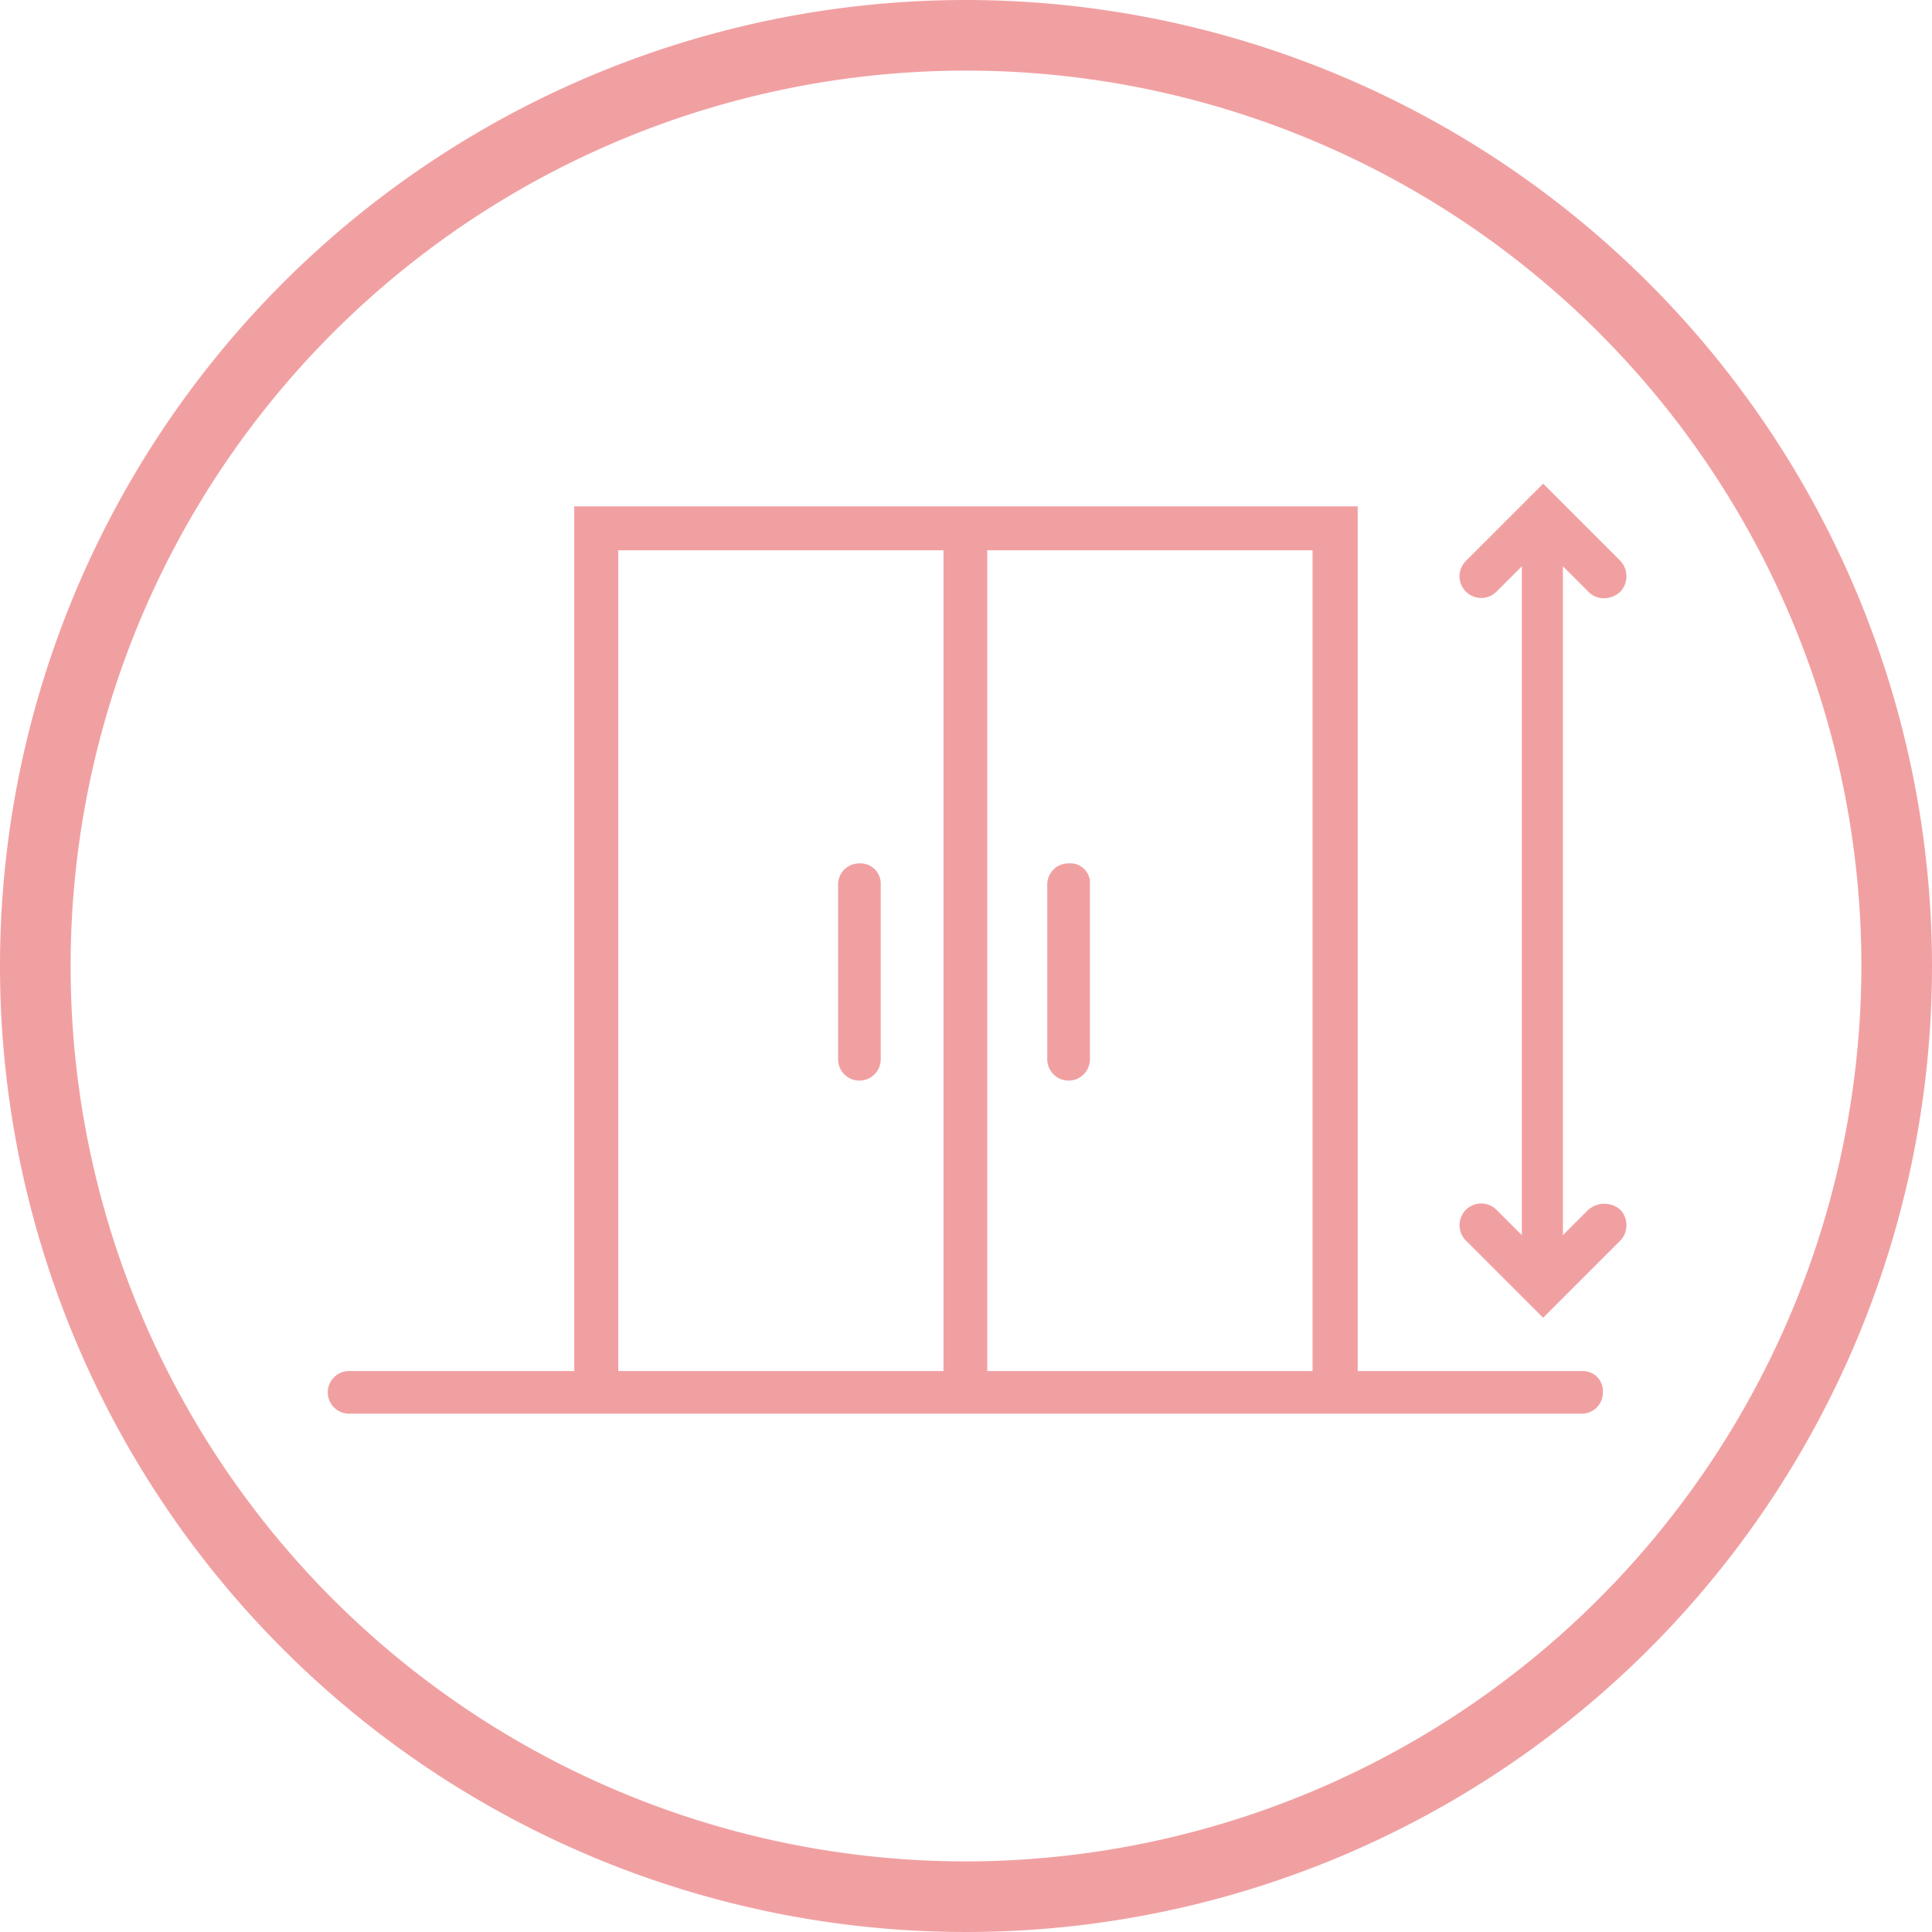
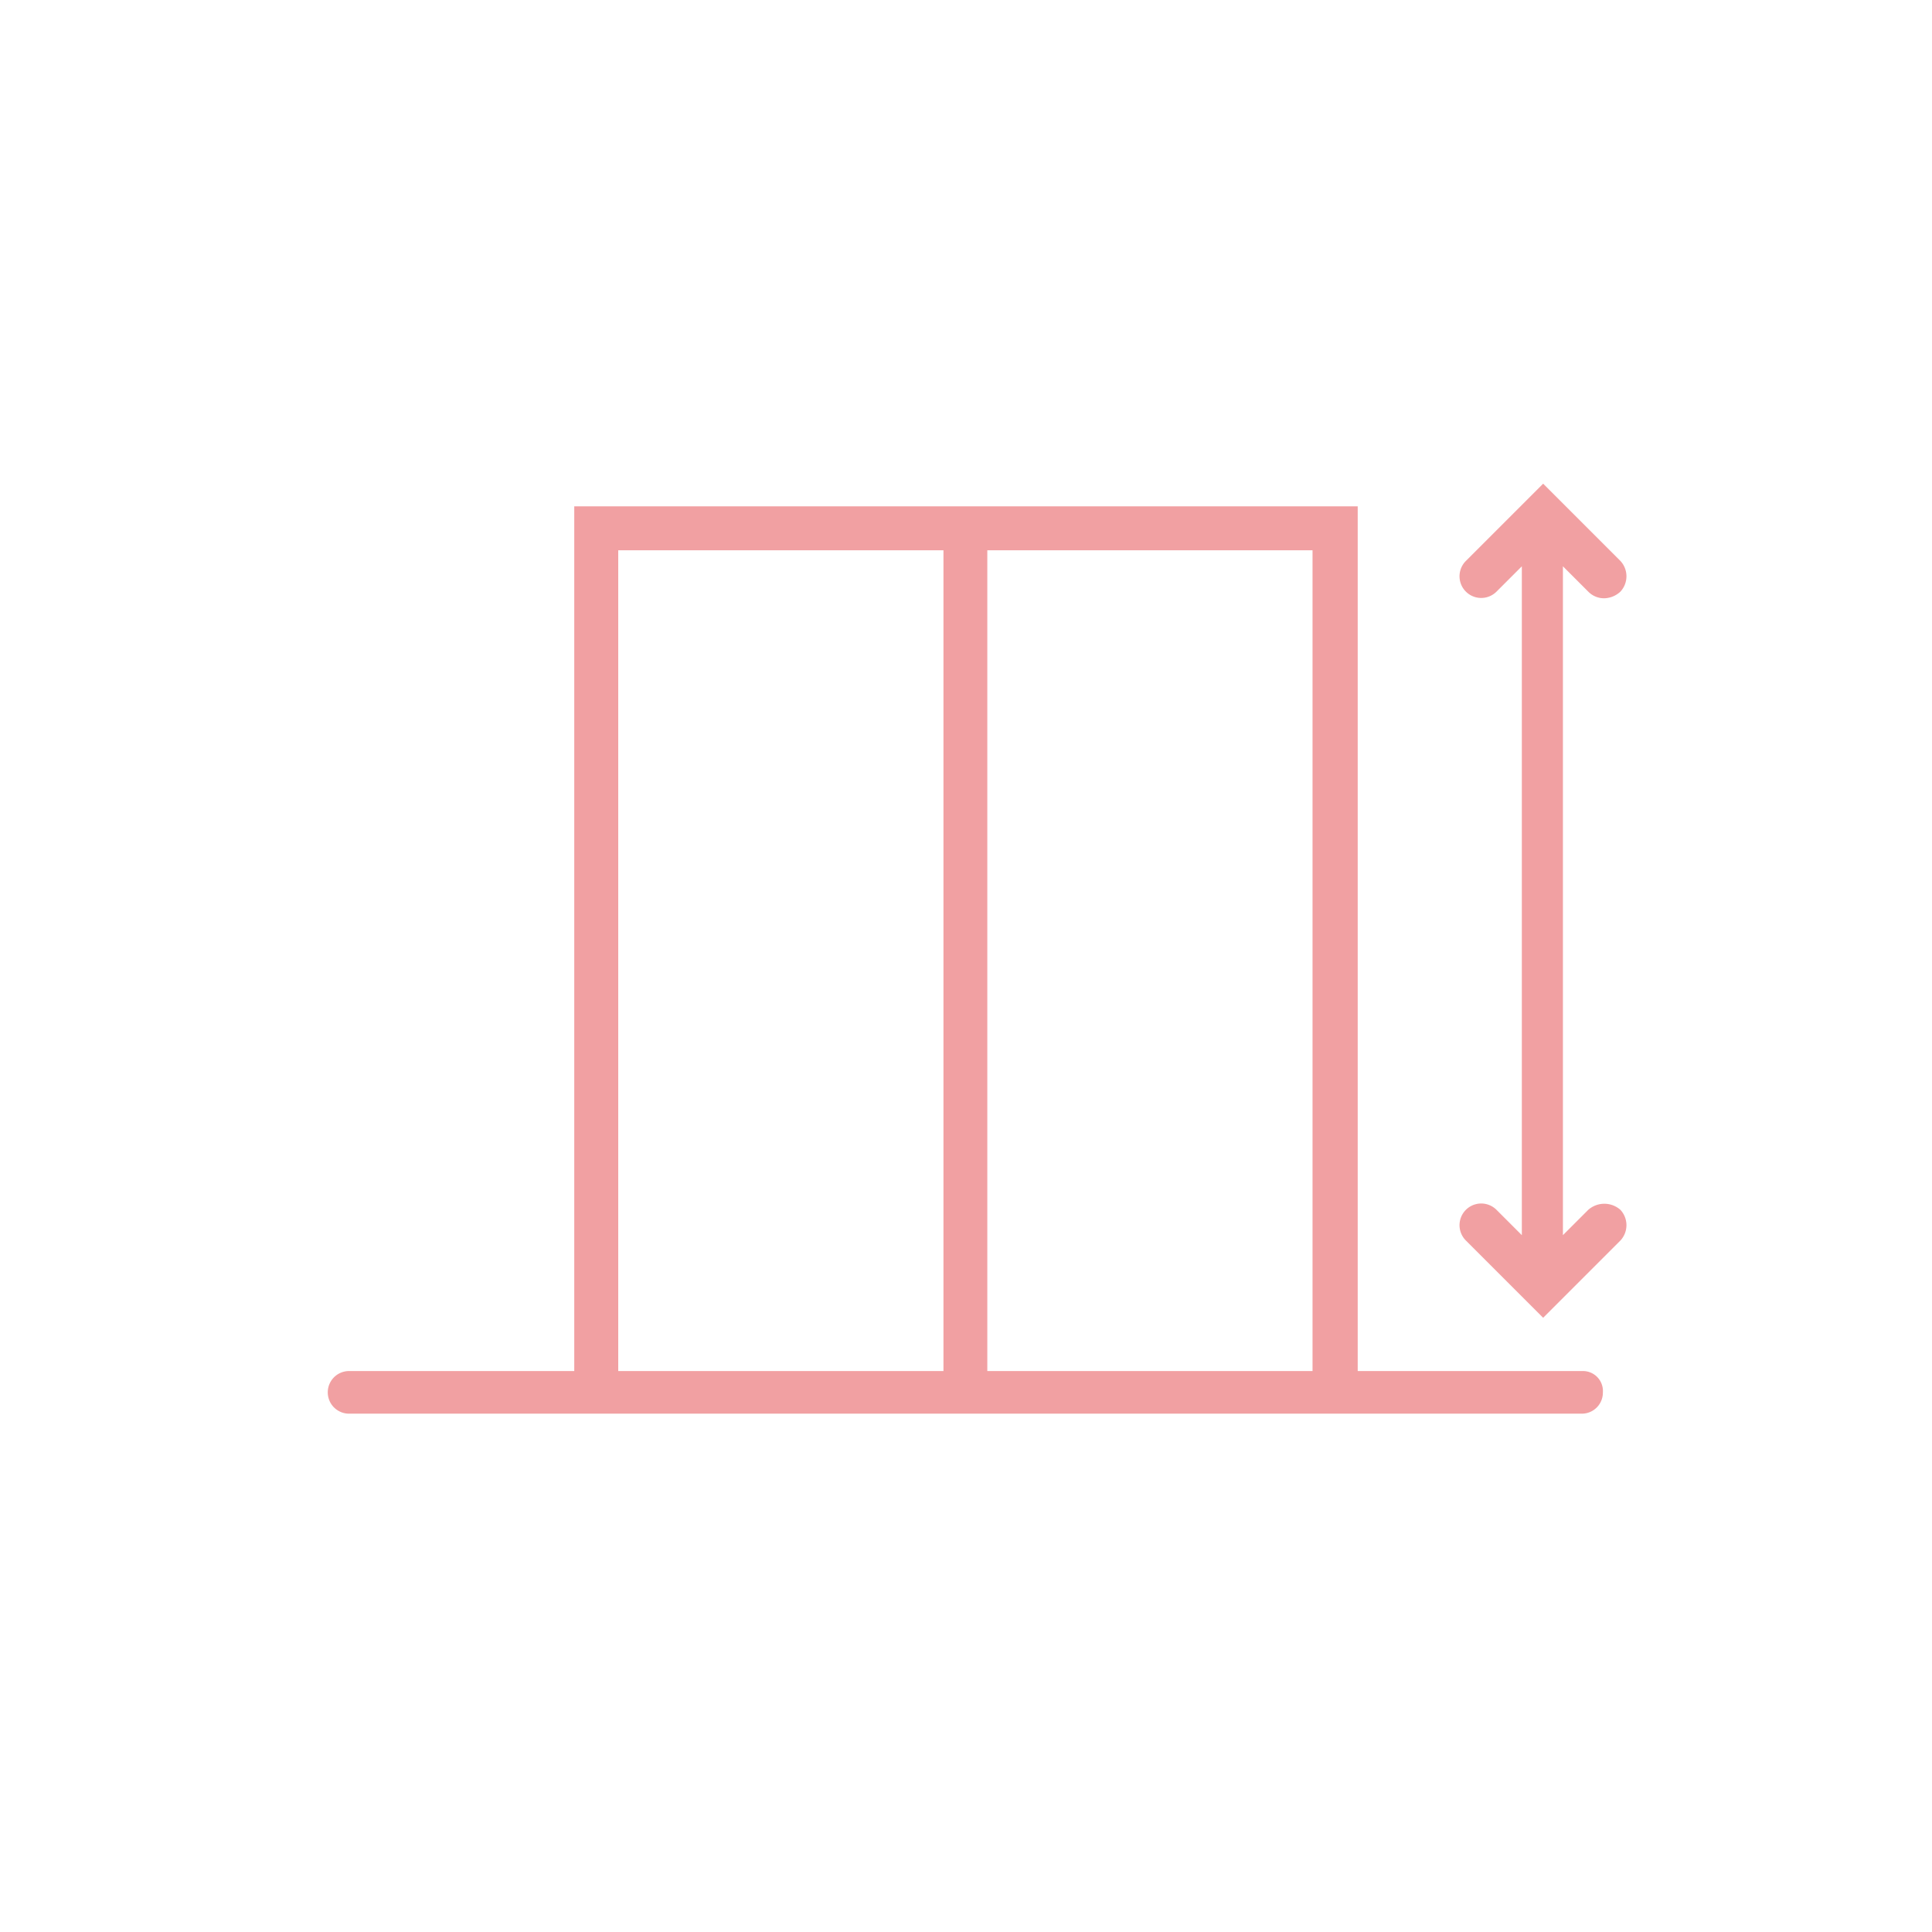
<svg xmlns="http://www.w3.org/2000/svg" width="60" height="60" viewBox="0 0 60 60">
  <g id="Group_41" data-name="Group 41" transform="translate(-2.5 -2.5)">
-     <path id="Path_151" data-name="Path 151" d="M32.5,2.5a30,30,0,1,0,30,30A30.022,30.022,0,0,0,32.5,2.5Zm0,57.807A27.807,27.807,0,1,1,60.307,32.5,27.841,27.841,0,0,1,32.5,60.307Z" fill="#f1a0a2" />
    <path id="Path_152" data-name="Path 152" d="M66.079,67.355H59.086V40.5H34.755V67.355H27.762a.662.662,0,1,0,0,1.324H66.038a.654.654,0,0,0,.662-.662A.62.62,0,0,0,66.079,67.355ZM36.121,41.866h10.1v25.49h-10.1Zm11.462,25.49V41.866h10.1v25.49Z" transform="translate(-14.421 -22.276)" fill="#f1a0a2" />
-     <path id="Path_153" data-name="Path 153" d="M81.762,67.3a.654.654,0,0,0-.662.662v5.421a.662.662,0,1,0,1.324,0V67.962A.608.608,0,0,0,81.762,67.3Z" transform="translate(-46.076 -37.986)" fill="#f1a0a2" />
-     <path id="Path_154" data-name="Path 154" d="M66.062,67.3a.654.654,0,0,0-.662.662v5.421a.662.662,0,1,0,1.324,0V67.962A.63.63,0,0,0,66.062,67.3Z" transform="translate(-36.872 -37.986)" fill="#f1a0a2" />
    <path id="Path_155" data-name="Path 155" d="M116.043,61.352l-.786.786V41.366l.786.786a.685.685,0,0,0,.5.207.763.763,0,0,0,.5-.207.7.7,0,0,0,0-.952l-2.4-2.4-2.4,2.4a.673.673,0,0,0,.952.952l.786-.786V62.138l-.786-.786a.673.673,0,1,0-.952.952l2.4,2.4,2.4-2.4a.7.7,0,0,0,0-.952A.755.755,0,0,0,116.043,61.352Z" transform="translate(-64.219 -21.279)" fill="#f1a0a2" />
  </g>
</svg>